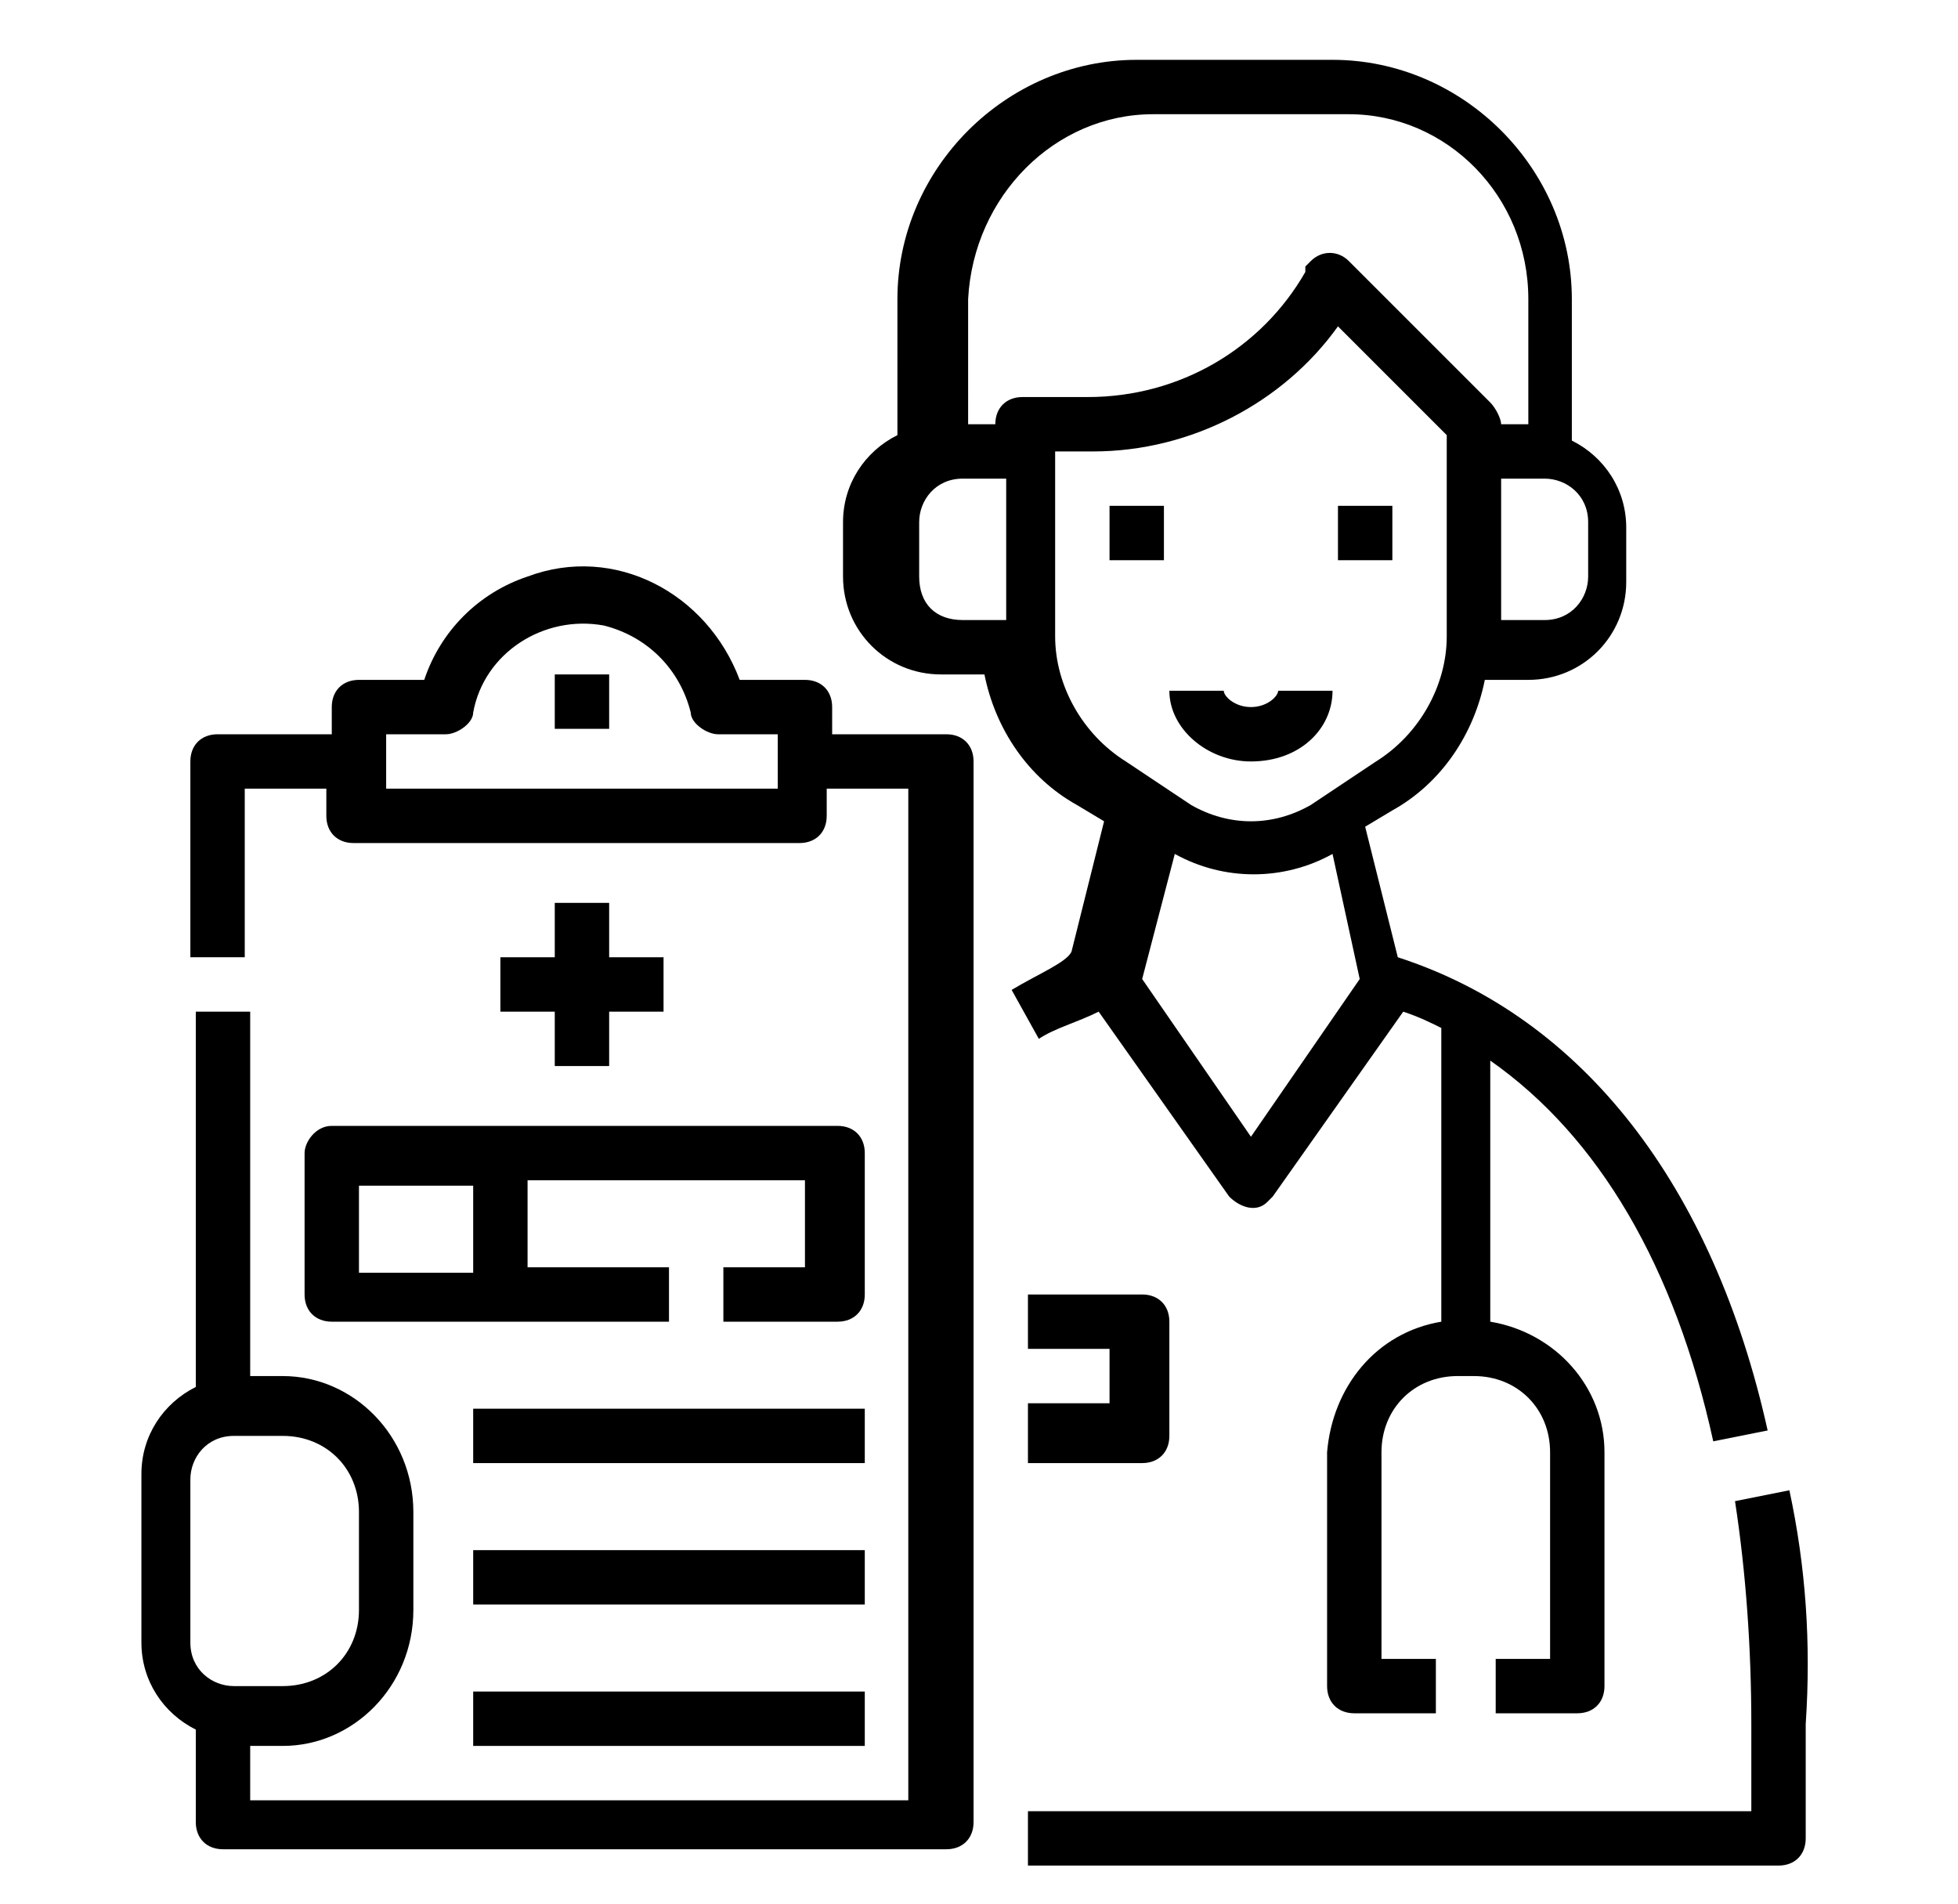
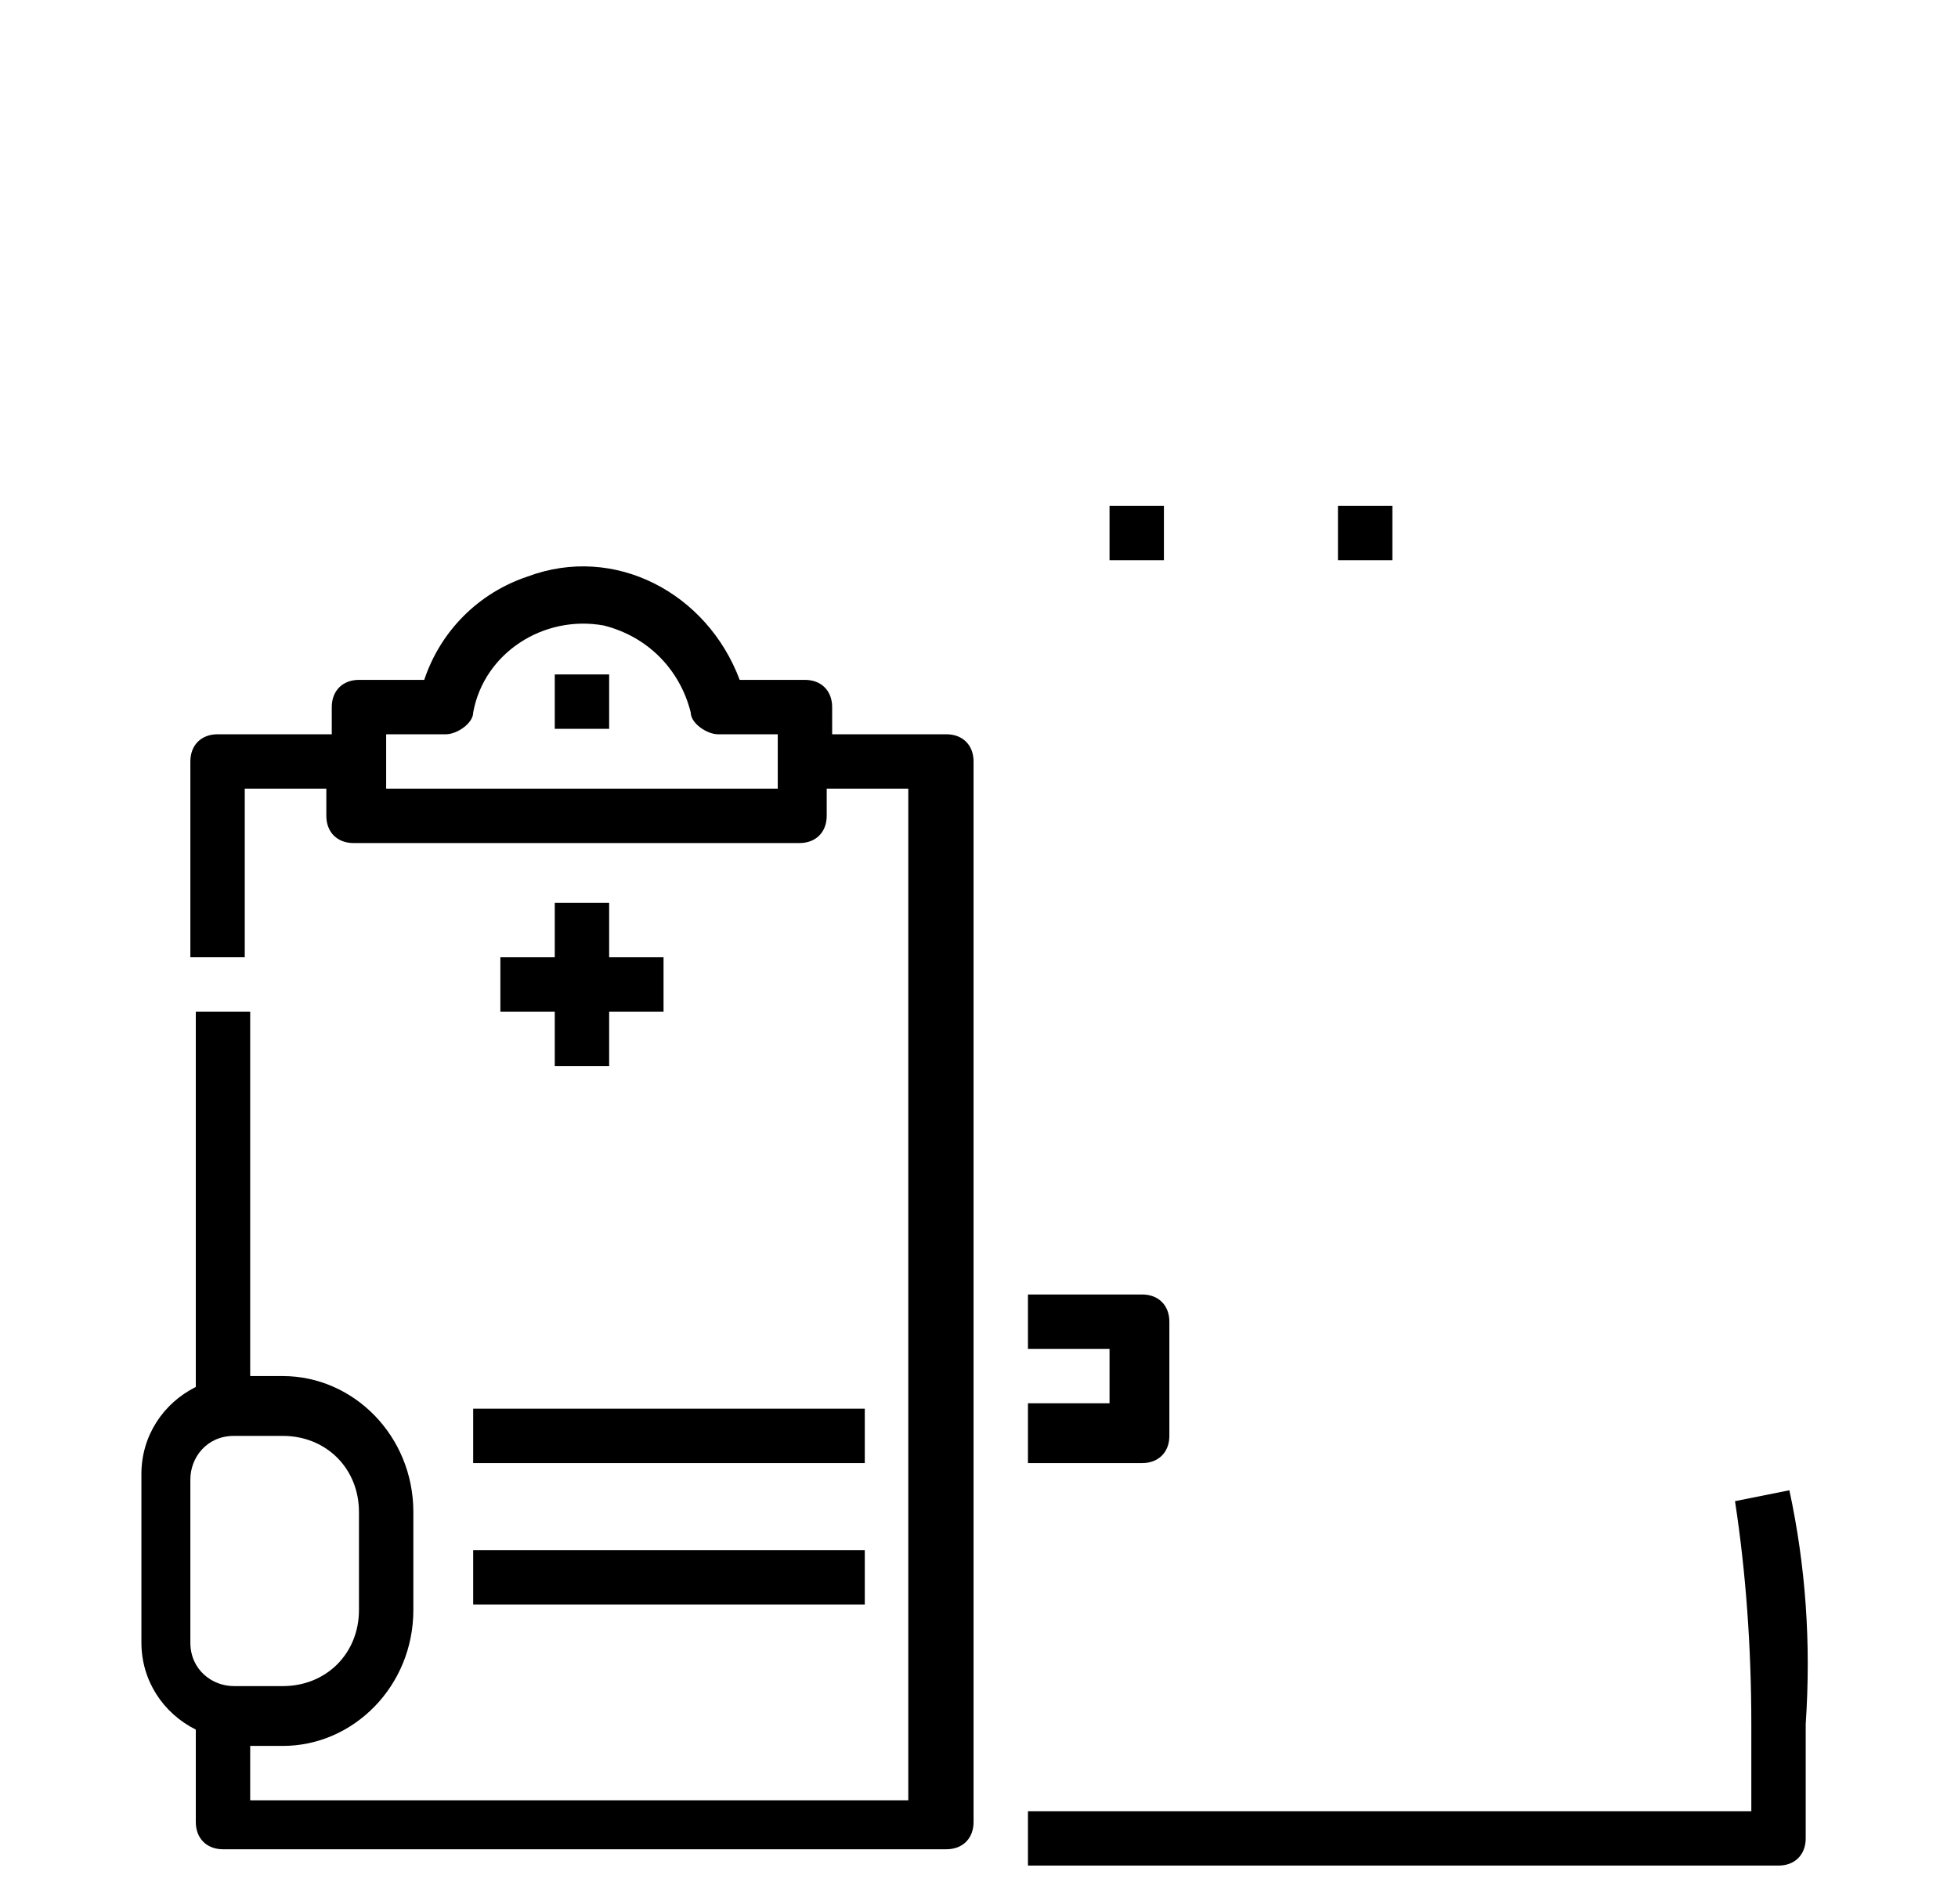
<svg xmlns="http://www.w3.org/2000/svg" version="1.1" id="Layer_1" x="0px" y="0px" width="36px" height="35px" viewBox="0 0 36 35" style="enable-background:new 0 0 36 35;" xml:space="preserve">
  <style type="text/css">
	.st0{fill-rule:evenodd;clip-rule:evenodd;fill:#20282D;}
	.st1{fill:#20282D;}
</style>
  <g>
-     <path d="M18.6,18.2l0.5,0.9c0.3-0.2,0.7-0.3,1.1-0.5l2.4,3.4c0.2,0.2,0.5,0.3,0.7,0.1c0,0,0.1-0.1,0.1-0.1l2.4-3.4   c0.3,0.1,0.5,0.2,0.7,0.3v5.4c-1.2,0.2-2,1.2-2.1,2.4v4.3c0,0.3,0.2,0.5,0.5,0.5h1.5v-1h-1v-3.8c0-0.8,0.6-1.4,1.4-1.4h0.3   c0.8,0,1.4,0.6,1.4,1.4v3.8h-1v1h1.5c0.3,0,0.5-0.2,0.5-0.5v-4.3c0-1.2-0.9-2.2-2.1-2.4v-4.8c2,1.4,3.4,3.8,4.1,7l1-0.2   c-1-4.5-3.4-7.6-6.8-8.7l-0.6-2.4l0.5-0.3c0.9-0.5,1.5-1.4,1.7-2.4h0.8c1,0,1.8-0.8,1.8-1.8v-1c0-0.7-0.4-1.3-1-1.6V5.5   c0-2.4-2-4.4-4.4-4.4h-3.6c-2.4,0-4.4,2-4.4,4.4V8c-0.6,0.3-1,0.9-1,1.6v1c0,1,0.8,1.8,1.8,1.8h0.8c0.2,1,0.8,1.9,1.7,2.4l0.5,0.3   l-0.6,2.4C19.6,17.7,19.1,17.9,18.6,18.2L18.6,18.2z M23,20.9L21,18l0.6-2.3c0.9,0.5,2,0.5,2.9,0L25,18L23,20.9z M29.2,10.6   c0,0.4-0.3,0.8-0.8,0.8h-0.8V8.8h0.8c0.4,0,0.8,0.3,0.8,0.8V10.6z M21.2,2.1h3.6c1.8,0,3.3,1.5,3.3,3.4v2.3h-0.5   c0-0.1-0.1-0.3-0.2-0.4l-2.6-2.6c-0.2-0.2-0.5-0.2-0.7,0c0,0-0.1,0.1-0.1,0.1l0,0.1c-0.8,1.4-2.3,2.3-4,2.3h-1.2   c-0.3,0-0.5,0.2-0.5,0.5h-0.5V5.5C17.9,3.6,19.4,2.1,21.2,2.1L21.2,2.1z M16.9,10.6v-1c0-0.4,0.3-0.8,0.8-0.8h0.8v2.6h-0.8   C17.2,11.4,16.9,11.1,16.9,10.6z M19.4,11.7V8.3h0.7c1.8,0,3.5-0.9,4.5-2.3l2,2v3.7c0,0.9-0.5,1.8-1.3,2.3l-1.2,0.8   c-0.7,0.4-1.5,0.4-2.2,0L20.7,14C19.9,13.5,19.4,12.6,19.4,11.7z" />
    <path d="M32.9,27.4l-1,0.2c0.2,1.3,0.3,2.7,0.3,4.1v1.6H18.9v1h13.8c0.3,0,0.5-0.2,0.5-0.5v-2.1C33.3,30.2,33.2,28.8,32.9,27.4   L32.9,27.4z" />
-     <path d="M23,14c0.9,0,1.5-0.6,1.5-1.3h-1c0,0.1-0.2,0.3-0.5,0.3s-0.5-0.2-0.5-0.3h-1C21.5,13.4,22.2,14,23,14z" />
    <path d="M24.6,9.3h1v1h-1V9.3z" />
    <path d="M20.4,9.3h1v1h-1V9.3z" />
    <path d="M18.9,25.9v1H21c0.3,0,0.5-0.2,0.5-0.5v-2.1c0-0.3-0.2-0.5-0.5-0.5h-2.1v1h1.5v1H18.9z" />
    <path d="M17.4,13.5h-2.1V13c0-0.3-0.2-0.5-0.5-0.5h-1.2c-0.6-1.6-2.3-2.5-3.9-1.9c-0.9,0.3-1.6,1-1.9,1.9H6.6   c-0.3,0-0.5,0.2-0.5,0.5v0.5H4c-0.3,0-0.5,0.2-0.5,0.5v3.6h1v-3.1h1.5V15c0,0.3,0.2,0.5,0.5,0.5h8.2c0.3,0,0.5-0.2,0.5-0.5v-0.5   h1.5v18.6H4.6v-1h0.6c1.3,0,2.4-1.1,2.4-2.5v-1.8c0-1.4-1.1-2.5-2.4-2.5H4.6v-6.7h-1v6.9c-0.6,0.3-1,0.9-1,1.6v3.1   c0,0.7,0.4,1.3,1,1.6v1.7c0,0.3,0.2,0.5,0.5,0.5h13.3c0.3,0,0.5-0.2,0.5-0.5V14C17.9,13.7,17.7,13.5,17.4,13.5z M14.3,14.5H7.1v-1   h1.1c0.2,0,0.5-0.2,0.5-0.4c0.2-1.1,1.3-1.8,2.4-1.6c0.8,0.2,1.4,0.8,1.6,1.6c0,0.2,0.3,0.4,0.5,0.4h1.1V14.5z M3.5,27.2   c0-0.4,0.3-0.8,0.8-0.8h0.9c0.8,0,1.4,0.6,1.4,1.4v1.8c0,0.8-0.6,1.4-1.4,1.4H4.3c-0.4,0-0.8-0.3-0.8-0.8V27.2z" />
    <path d="M10.2,16.6v1h-1v1h1v1h1v-1h1v-1h-1v-1H10.2z" />
    <path d="M8.7,25.9h7.2v1H8.7V25.9z" />
    <path d="M8.7,28.5h7.2v1H8.7V28.5z" />
-     <path d="M8.7,31.1h7.2v1H8.7V31.1z" />
    <path d="M10.2,12.4h1v1h-1V12.4z" />
-     <path d="M5.6,21.2v2.6c0,0.3,0.2,0.5,0.5,0.5h6.2v-1H9.7v-1.6h5.1v1.6h-1.5v1h2.1c0.3,0,0.5-0.2,0.5-0.5v-2.6   c0-0.3-0.2-0.5-0.5-0.5H6.1C5.8,20.7,5.6,21,5.6,21.2z M6.6,21.8h2.1v1.6H6.6V21.8z" />
  </g>
</svg>